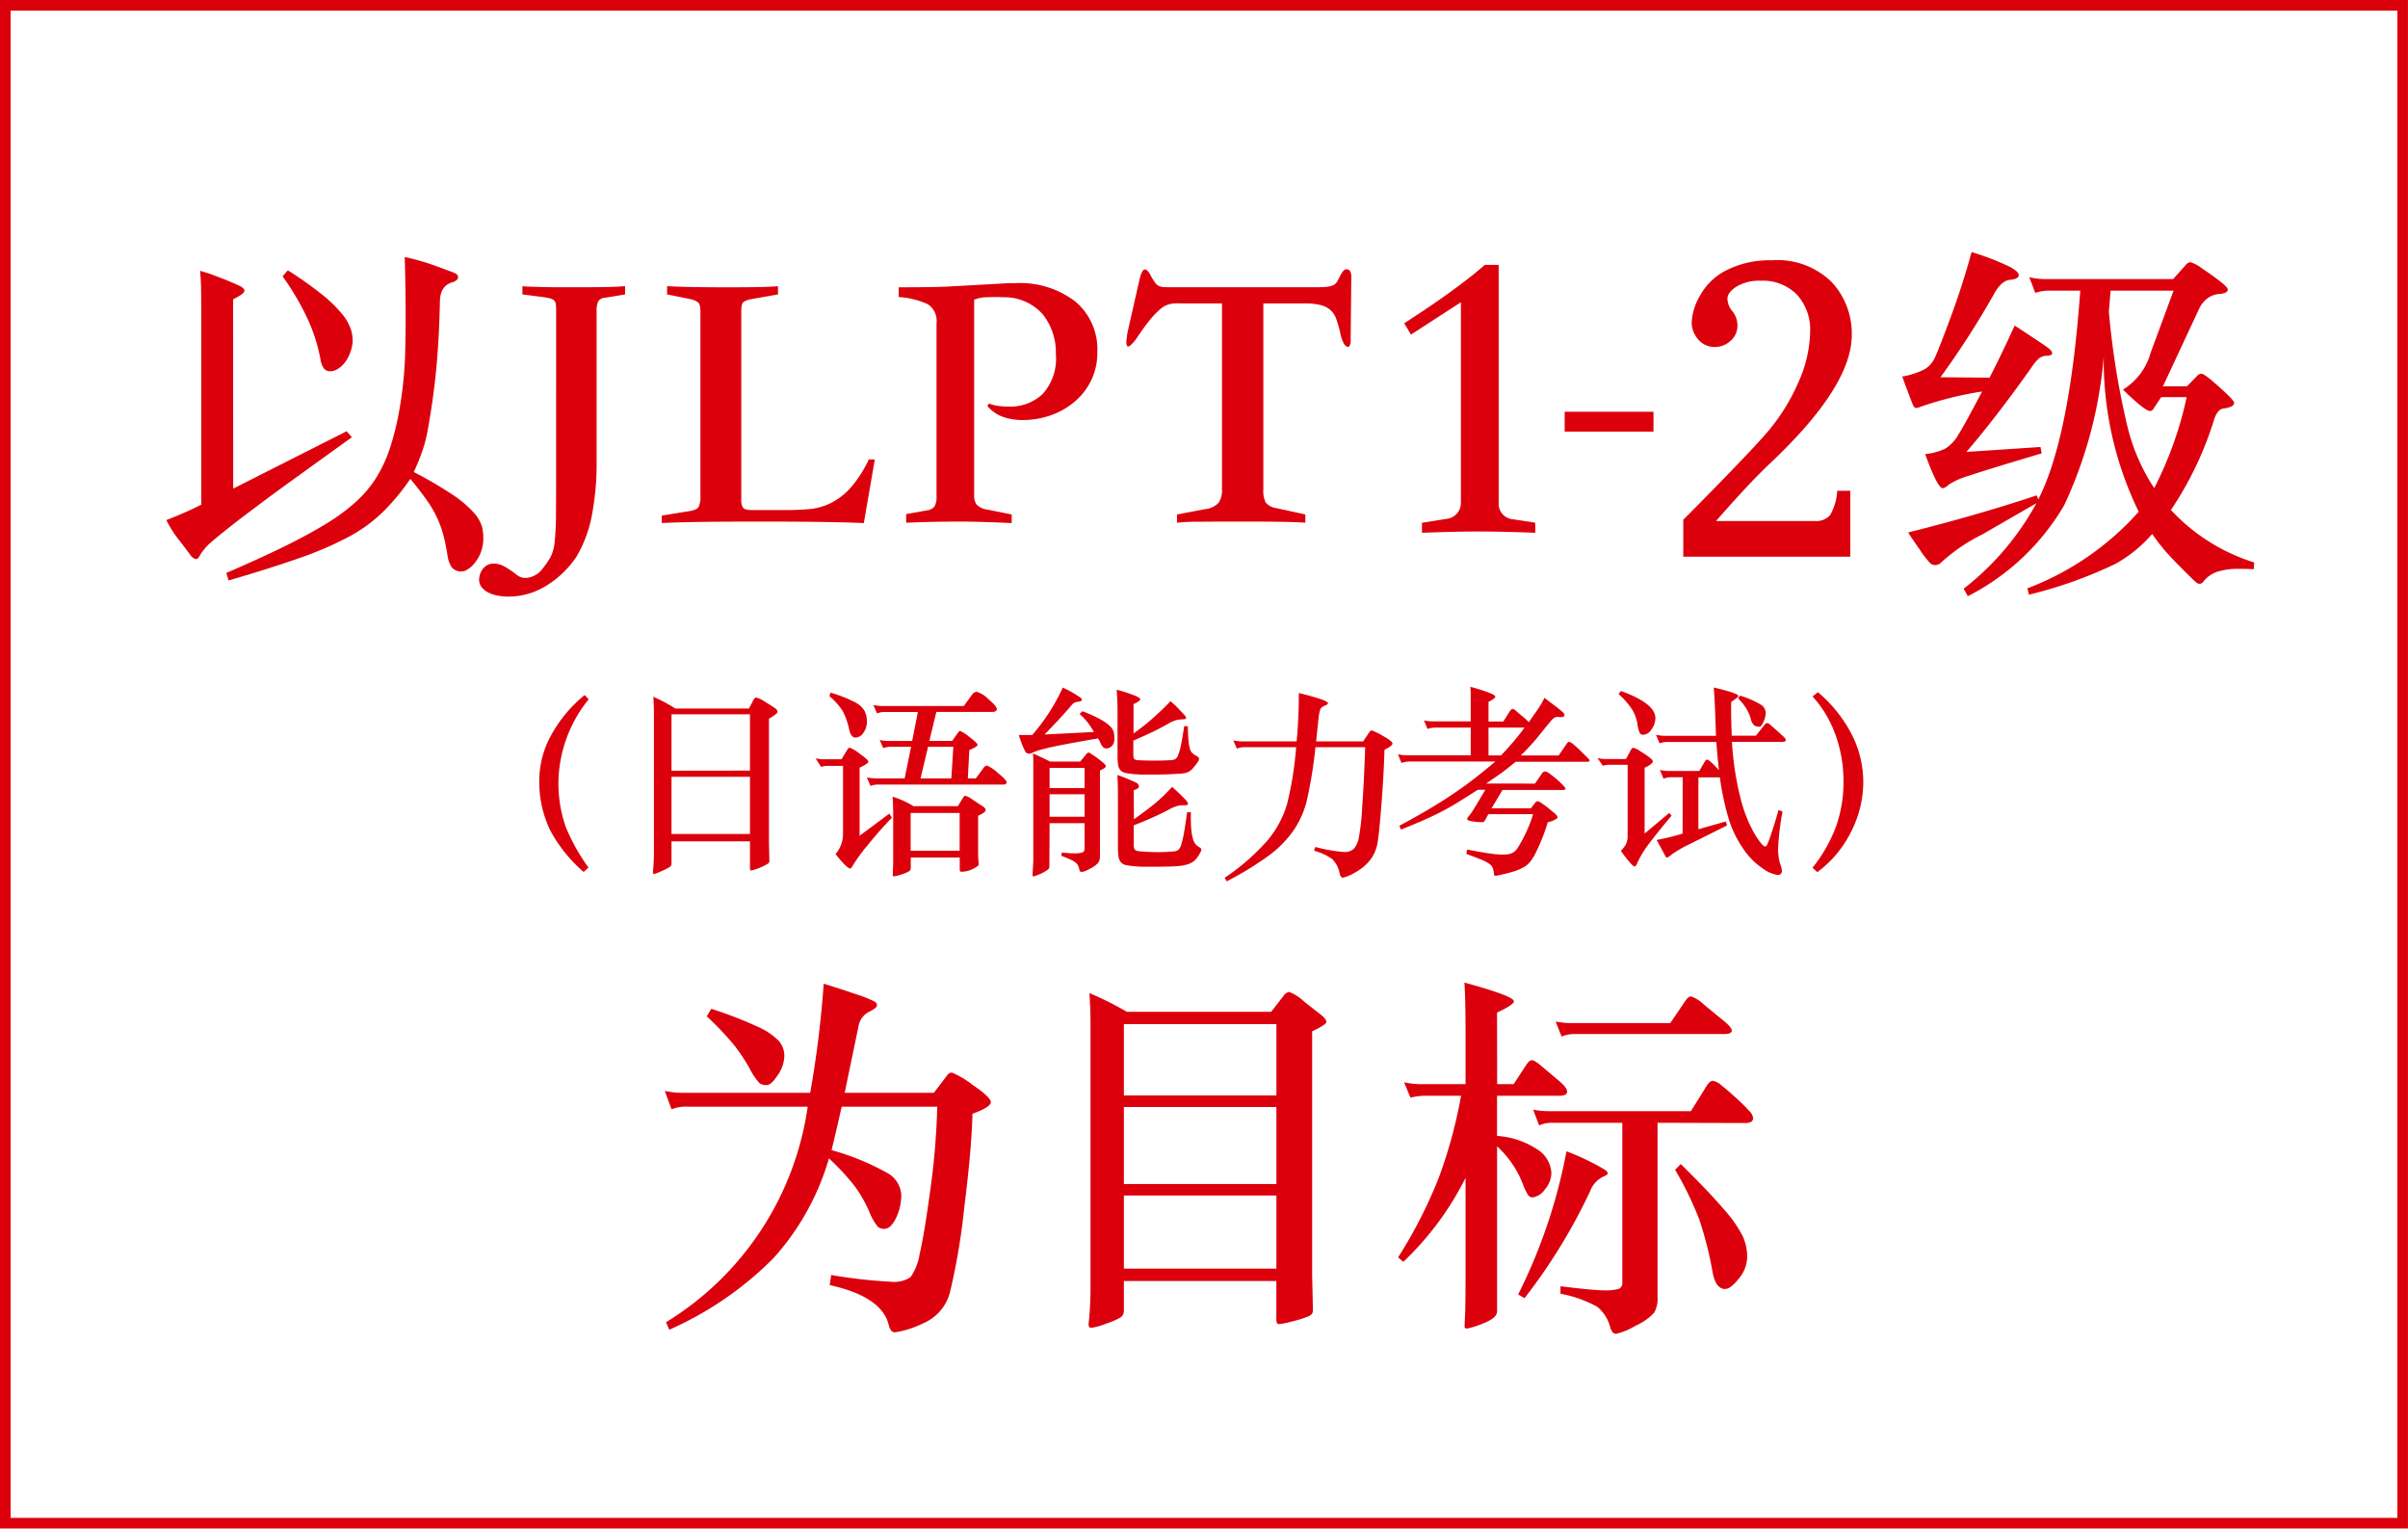
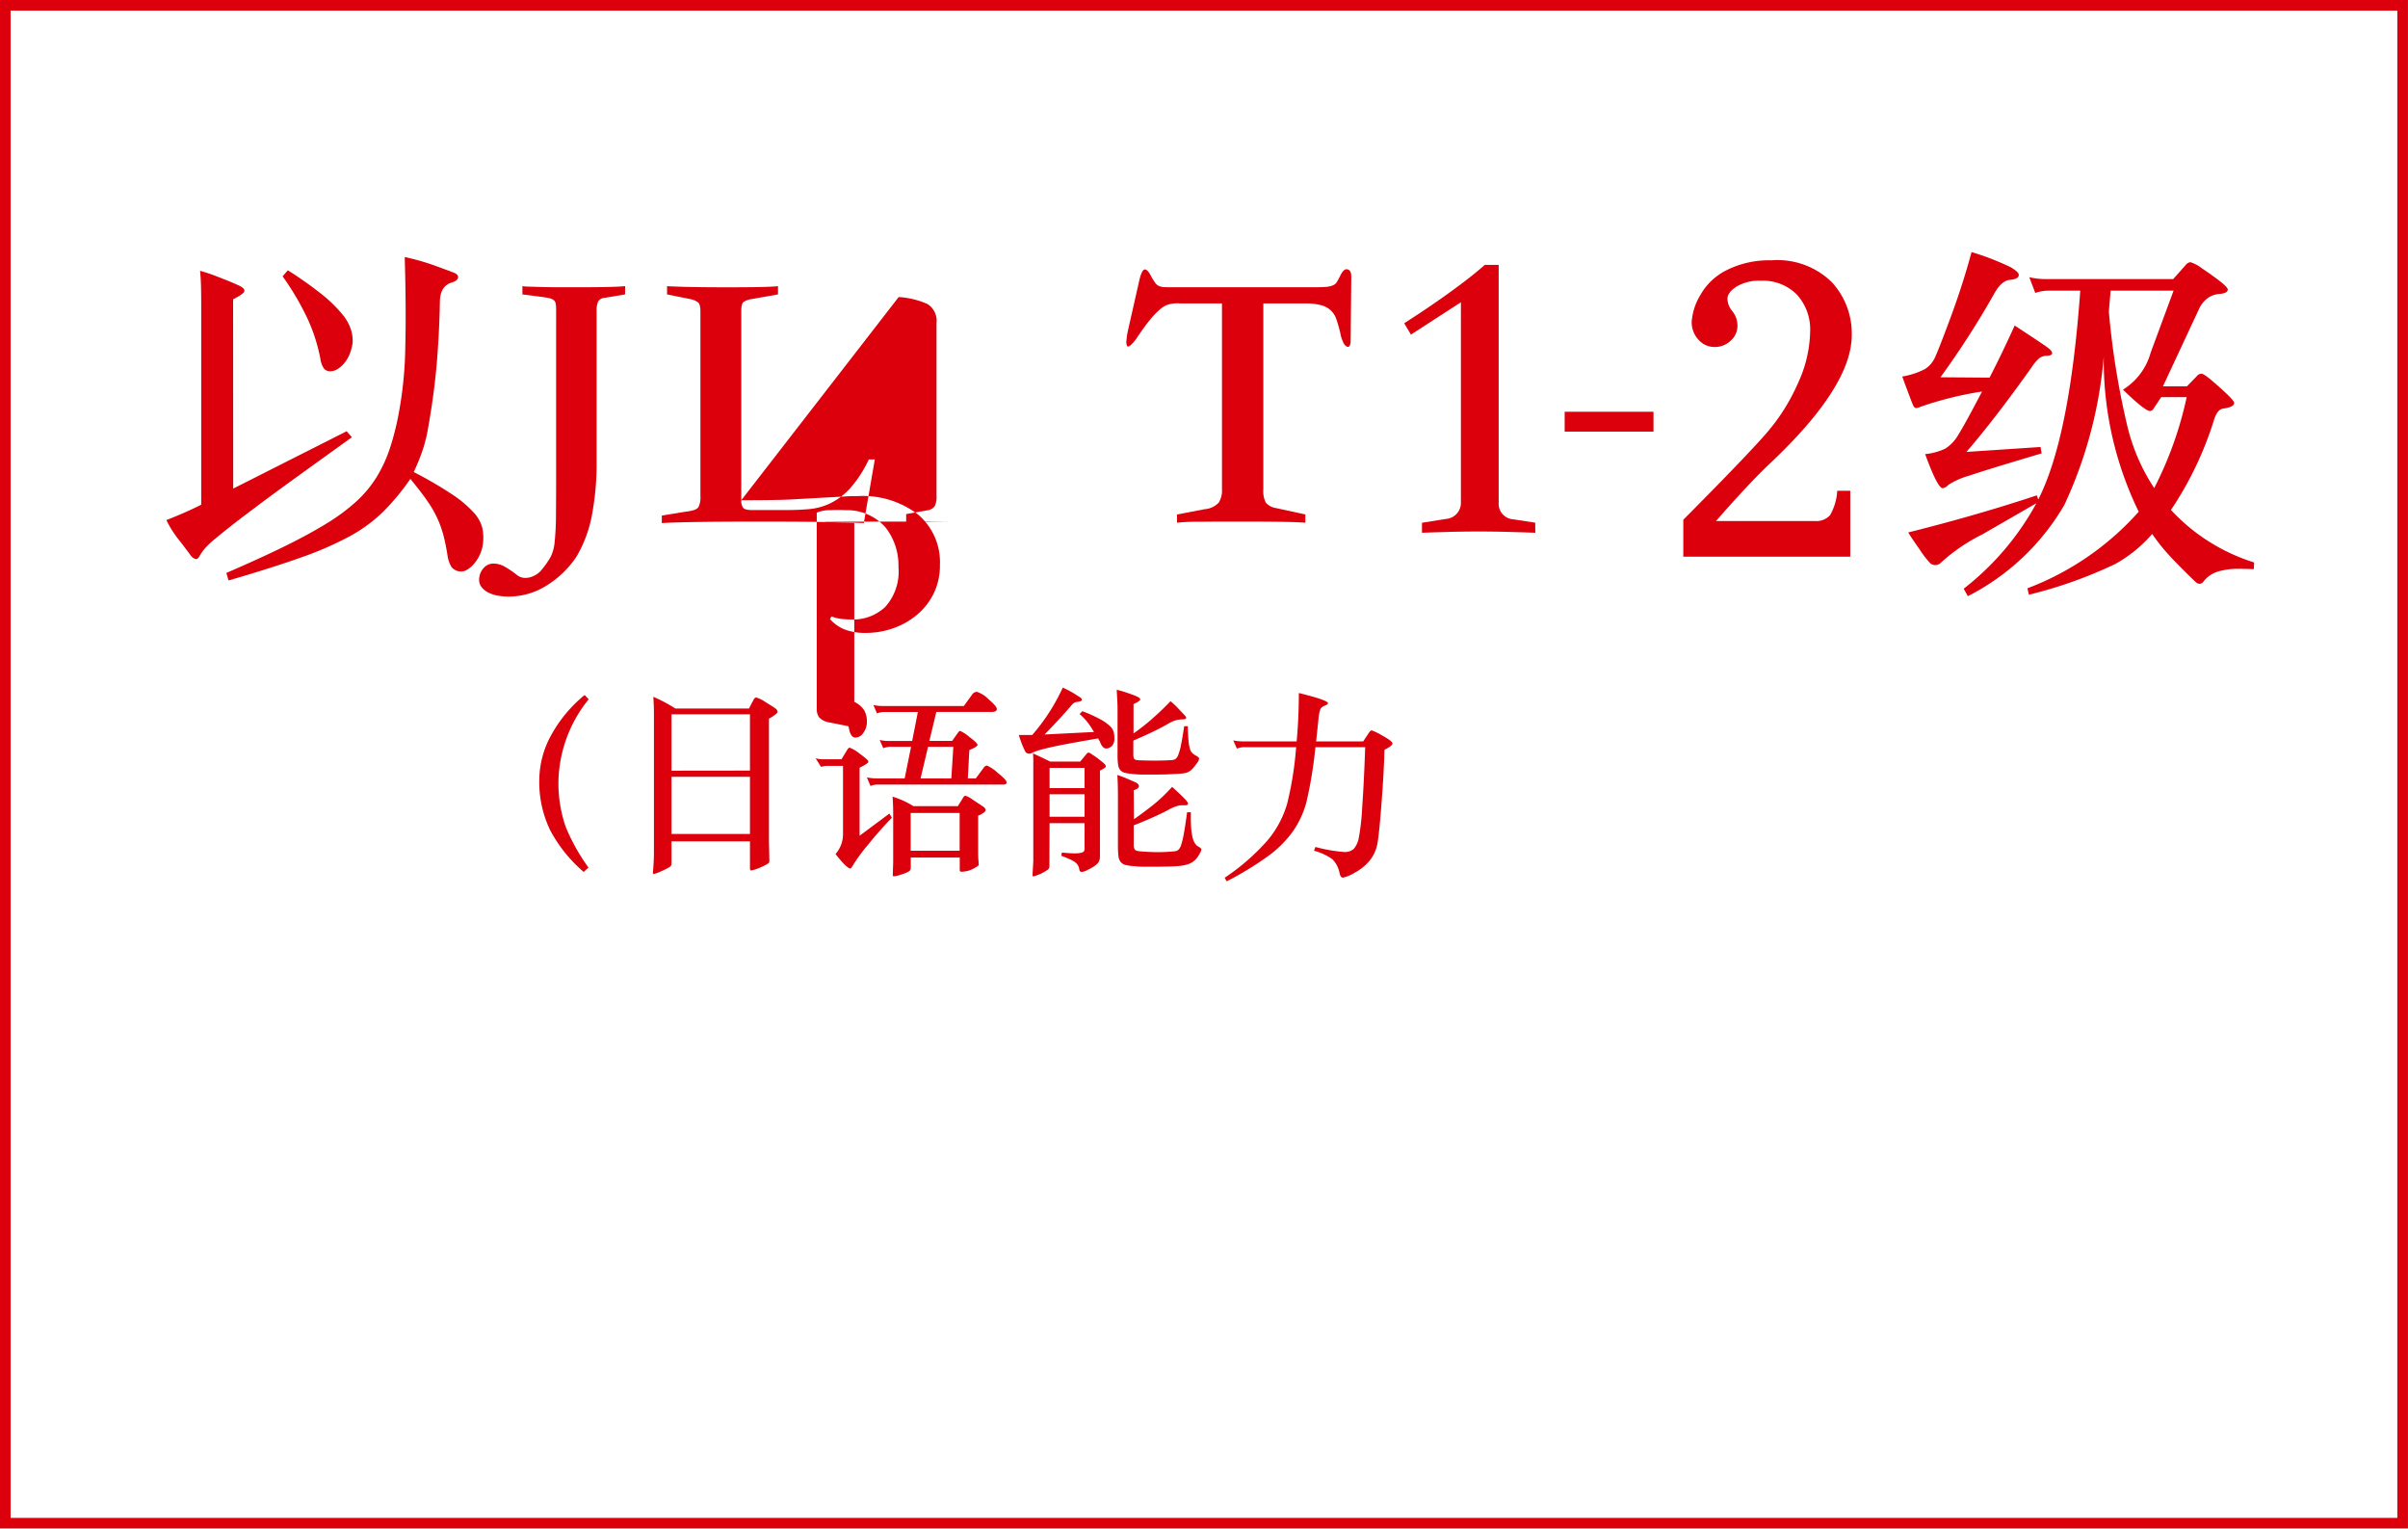
<svg xmlns="http://www.w3.org/2000/svg" width="96.379" height="61.163" viewBox="0 0 96.379 61.163">
  <g id="グループ_22514" data-name="グループ 22514" transform="translate(-1350.062 -4918.687)">
    <path id="パス_1781527" data-name="パス 1781527" d="M13.74.45a1.518,1.518,0,0,1-.127.465,1.589,1.589,0,0,1-.233.368,1.041,1.041,0,0,1-.285.24.424.424,0,0,1-.255.068.5.5,0,0,1-.36-.173A1.209,1.209,0,0,1,12.315.93q-.075-.465-.165-.8a4.271,4.271,0,0,0-.24-.667,4.516,4.516,0,0,0-.405-.7q-.255-.368-.675-.877A9.228,9.228,0,0,1,9.743-.8,6.056,6.056,0,0,1,8.408.18a13.342,13.342,0,0,1-1.943.847q-1.155.413-2.91.923l-.09-.3q1.32-.57,2.3-1.05t1.7-.922a7.805,7.805,0,0,0,1.207-.893,4.615,4.615,0,0,0,.81-.975,5.551,5.551,0,0,0,.532-1.155,10.8,10.8,0,0,0,.36-1.44A15.565,15.565,0,0,0,10.628-7.4q.037-1.568-.023-3.592a9.684,9.684,0,0,1,1.08.3q.42.15.855.315.21.075.2.2t-.233.2q-.495.135-.495.8Q12-8.565,11.97-7.965t-.082,1.223q-.053.622-.143,1.29T11.52-4.035a5.456,5.456,0,0,1-.225.847,7.893,7.893,0,0,1-.33.8,15.761,15.761,0,0,1,1.545.9,4.5,4.5,0,0,1,.855.72,1.433,1.433,0,0,1,.345.615A1.985,1.985,0,0,1,13.74.45Zm-10-2.175L8.28-4.02l.21.24Q7.155-2.82,6.2-2.13T4.6-.953q-.652.488-1.057.81T2.9.382A2.634,2.634,0,0,0,2.565.72,2.1,2.1,0,0,0,2.4.96q-.075.15-.165.135A.4.4,0,0,1,2.025.93Q1.77.585,1.522.27a4.3,4.3,0,0,1-.457-.735Q1.41-.6,1.755-.75t.705-.33V-9.045q0-.42-.008-.75t-.037-.645q.315.09.533.172l.39.15q.173.068.315.128t.308.135q.255.12.225.233t-.45.322ZM8.52-7.56a1.856,1.856,0,0,1-.113.435,1.383,1.383,0,0,1-.21.367,1.065,1.065,0,0,1-.278.248.557.557,0,0,1-.285.09.33.33,0,0,1-.255-.1.88.88,0,0,1-.15-.4,6.943,6.943,0,0,0-.5-1.575,10.973,10.973,0,0,0-1.012-1.725l.21-.24a15.52,15.52,0,0,1,1.358.96,5.472,5.472,0,0,1,.8.773,1.906,1.906,0,0,1,.367.637A1.547,1.547,0,0,1,8.52-7.56Z" transform="translate(1355.656 4939.963)" fill="#dc000c" />
-     <path id="パス_1781526" data-name="パス 1781526" d="M4.425-9.99l-.81.135a.328.328,0,0,0-.27.15.979.979,0,0,0-.06.4v6.015A11.057,11.057,0,0,1,3.1-1.17,5.119,5.119,0,0,1,2.475.51,3.88,3.88,0,0,1,1.32,1.635,2.845,2.845,0,0,1-.255,2.1a2.432,2.432,0,0,1-.412-.037,1.324,1.324,0,0,1-.39-.128A.794.794,0,0,1-1.335,1.7a.489.489,0,0,1-.075-.367.682.682,0,0,1,.188-.39A.509.509,0,0,1-.84.78.906.906,0,0,1-.4.9a3.823,3.823,0,0,1,.488.33.544.544,0,0,0,.277.12.7.7,0,0,0,.285-.03.976.976,0,0,0,.27-.135.841.841,0,0,0,.2-.2A3.5,3.5,0,0,0,1.447.51a1.7,1.7,0,0,0,.158-.593,10.419,10.419,0,0,0,.053-1.043q.007-.66.007-1.845V-9.345a1.809,1.809,0,0,0-.015-.262.24.24,0,0,0-.075-.15.438.438,0,0,0-.187-.083Q1.26-9.87,1.02-9.9L.315-9.99v-.33A2.787,2.787,0,0,0,.63-10.3l.525.015q.3.008.653.008h.728q1.5,0,1.89-.045Zm4.65,8.235a.516.516,0,0,0,.067.293q.068.1.352.1H10.92q.45,0,.878-.038a2.457,2.457,0,0,0,.84-.232,2.637,2.637,0,0,0,.8-.608,4.794,4.794,0,0,0,.742-1.147h.24L13.98-.84q-.63-.03-1.658-.045T9.81-.9q-1.485,0-2.46.015T5.895-.84v-.3L6.87-1.3q.4-.045.488-.173A.862.862,0,0,0,7.44-1.92V-9.315q0-.285-.1-.36A.768.768,0,0,0,7.05-9.8L6.105-9.99v-.33q.81.045,2.43.045t2.01-.045v.33L9.465-9.8a.8.8,0,0,0-.3.113q-.09.068-.09.368Zm6.3-8.52q.735,0,1.23-.008t.75-.022l2.16-.12q.225-.015.338-.015h.187a3.635,3.635,0,0,1,2.408.735,2.5,2.5,0,0,1,.878,2.025,2.529,2.529,0,0,1-.248,1.133,2.606,2.606,0,0,1-.667.855,3.037,3.037,0,0,1-.952.54,3.34,3.34,0,0,1-1.118.187,2.286,2.286,0,0,1-.8-.128,1.543,1.543,0,0,1-.615-.427l.06-.105a1.6,1.6,0,0,0,.405.1,3.8,3.8,0,0,0,.4.023,1.879,1.879,0,0,0,1.343-.5,2.108,2.108,0,0,0,.532-1.6,2.461,2.461,0,0,0-.51-1.575,2.042,2.042,0,0,0-1.575-.7q-.36-.015-.645,0a1.334,1.334,0,0,0-.54.1v7.845a.568.568,0,0,0,.1.352.751.751,0,0,0,.427.2l.975.195V-.84q-.63-.03-1.155-.045T17.85-.9q-.405,0-.908.007t-1.267.038V-1.2l.84-.15a.434.434,0,0,0,.3-.165.8.8,0,0,0,.075-.4V-8.835a.8.8,0,0,0-.352-.765,3.32,3.32,0,0,0-1.163-.285Z" transform="translate(1370.656 4940.458)" fill="#dc000c" />
+     <path id="パス_1781526" data-name="パス 1781526" d="M4.425-9.99l-.81.135a.328.328,0,0,0-.27.15.979.979,0,0,0-.06.4v6.015A11.057,11.057,0,0,1,3.1-1.17,5.119,5.119,0,0,1,2.475.51,3.88,3.88,0,0,1,1.32,1.635,2.845,2.845,0,0,1-.255,2.1a2.432,2.432,0,0,1-.412-.037,1.324,1.324,0,0,1-.39-.128A.794.794,0,0,1-1.335,1.7a.489.489,0,0,1-.075-.367.682.682,0,0,1,.188-.39A.509.509,0,0,1-.84.78.906.906,0,0,1-.4.9a3.823,3.823,0,0,1,.488.33.544.544,0,0,0,.277.12.7.7,0,0,0,.285-.03.976.976,0,0,0,.27-.135.841.841,0,0,0,.2-.2A3.5,3.5,0,0,0,1.447.51a1.7,1.7,0,0,0,.158-.593,10.419,10.419,0,0,0,.053-1.043q.007-.66.007-1.845V-9.345a1.809,1.809,0,0,0-.015-.262.24.24,0,0,0-.075-.15.438.438,0,0,0-.187-.083Q1.26-9.87,1.02-9.9L.315-9.99v-.33A2.787,2.787,0,0,0,.63-10.3l.525.015q.3.008.653.008h.728q1.5,0,1.89-.045Zm4.65,8.235a.516.516,0,0,0,.067.293q.068.1.352.1H10.92q.45,0,.878-.038a2.457,2.457,0,0,0,.84-.232,2.637,2.637,0,0,0,.8-.608,4.794,4.794,0,0,0,.742-1.147h.24L13.98-.84q-.63-.03-1.658-.045T9.81-.9q-1.485,0-2.46.015T5.895-.84v-.3L6.87-1.3q.4-.045.488-.173A.862.862,0,0,0,7.44-1.92V-9.315q0-.285-.1-.36A.768.768,0,0,0,7.05-9.8L6.105-9.99v-.33q.81.045,2.43.045t2.01-.045v.33L9.465-9.8a.8.8,0,0,0-.3.113q-.09.068-.09.368Zq.735,0,1.23-.008t.75-.022l2.16-.12q.225-.015.338-.015h.187a3.635,3.635,0,0,1,2.408.735,2.5,2.5,0,0,1,.878,2.025,2.529,2.529,0,0,1-.248,1.133,2.606,2.606,0,0,1-.667.855,3.037,3.037,0,0,1-.952.54,3.34,3.34,0,0,1-1.118.187,2.286,2.286,0,0,1-.8-.128,1.543,1.543,0,0,1-.615-.427l.06-.105a1.6,1.6,0,0,0,.405.1,3.8,3.8,0,0,0,.4.023,1.879,1.879,0,0,0,1.343-.5,2.108,2.108,0,0,0,.532-1.6,2.461,2.461,0,0,0-.51-1.575,2.042,2.042,0,0,0-1.575-.7q-.36-.015-.645,0a1.334,1.334,0,0,0-.54.1v7.845a.568.568,0,0,0,.1.352.751.751,0,0,0,.427.2l.975.195V-.84q-.63-.03-1.155-.045T17.85-.9q-.405,0-.908.007t-1.267.038V-1.2l.84-.15a.434.434,0,0,0,.3-.165.8.8,0,0,0,.075-.4V-8.835a.8.8,0,0,0-.352-.765,3.32,3.32,0,0,0-1.163-.285Z" transform="translate(1370.656 4940.458)" fill="#dc000c" />
    <path id="パス_1781524" data-name="パス 1781524" d="M.7-10.59q.1-.405.218-.4t.263.307q.09.15.15.233a.361.361,0,0,0,.142.12.544.544,0,0,0,.188.045q.105.008.27.008h5.8q.27,0,.435-.015a.9.9,0,0,0,.27-.06.337.337,0,0,0,.157-.127q.053-.082.128-.233.135-.285.255-.285.2,0,.2.3L9.15-8.13a.389.389,0,0,1-.038.188.081.081,0,0,1-.105.045.317.317,0,0,1-.142-.15,1.477,1.477,0,0,1-.135-.428q-.075-.3-.15-.517a.884.884,0,0,0-.225-.36.915.915,0,0,0-.4-.21A2.485,2.485,0,0,0,7.32-9.63H5.655v7.44a1.017,1.017,0,0,0,.1.533.676.676,0,0,0,.412.217l1.17.255v.33Q6.945-.885,6.2-.893T4.56-.9q-.885,0-1.53.007A7.213,7.213,0,0,0,2.2-.855v-.33l1.1-.21a.867.867,0,0,0,.57-.263A.931.931,0,0,0,4-2.2V-9.63H2.34A1.527,1.527,0,0,0,1.9-9.6.909.909,0,0,0,1.53-9.4a3.192,3.192,0,0,0-.4.412q-.217.263-.5.682a1.6,1.6,0,0,1-.3.36q-.1.075-.135.007a.544.544,0,0,1-.015-.24,3.14,3.14,0,0,1,.06-.382Z" transform="translate(1394.971 4940.458)" fill="#dc000c" />
    <path id="パス_1781522" data-name="パス 1781522" d="M6.266-.958Q5.83-.974,5.233-.991T4-1.008q-.638,0-1.235.017T1.73-.958v-.4L2.7-1.512a.643.643,0,0,0,.588-.655v-8.014l-2,1.294-.269-.454q.286-.185.68-.445t.823-.563q.428-.3.874-.638t.848-.689H4.8v9.509a.624.624,0,0,0,.588.672l.874.134Z" transform="translate(1405.246 4940.963)" fill="#dc000c" />
    <path id="パス_1781521" data-name="パス 1781521" d="M.57-4.3H4.125v.795H.57Z" transform="translate(1412.117 4939.463)" fill="#dc000c" />
    <path id="パス_1781517" data-name="パス 1781517" d="M5.124-1.478Q7.745-4.116,8.492-4.99A7.852,7.852,0,0,0,9.719-6.955,5.09,5.09,0,0,0,10.2-8.988a2.076,2.076,0,0,0-.529-1.5,1.914,1.914,0,0,0-1.453-.554,1.749,1.749,0,0,0-.966.235q-.361.235-.361.487a.807.807,0,0,0,.2.5.914.914,0,0,1,.2.588.782.782,0,0,1-.269.588.912.912,0,0,1-.647.252.846.846,0,0,1-.647-.294A1.031,1.031,0,0,1,5.46-9.4,2.37,2.37,0,0,1,5.8-10.458a2.464,2.464,0,0,1,1.075-1.016,3.8,3.8,0,0,1,1.781-.386,3.106,3.106,0,0,1,2.411.874,3.027,3.027,0,0,1,.8,2.117q0,2.05-3.259,5.124Q7.8-2.99,6.434-1.428h3.948A.745.745,0,0,0,11-1.663a2.23,2.23,0,0,0,.286-.974h.521V0H5.124Z" transform="translate(1412.311 4940.963)" fill="#dc000c" />
-     <path id="パス_1781518" data-name="パス 1781518" transform="translate(1425.08 4940.463)" fill="#dc000c" />
    <path id="パス_1781516" data-name="パス 1781516" d="M3.81-5.61a13.984,13.984,0,0,0-2.475.615.373.373,0,0,1-.165.045q-.075,0-.128-.127t-.18-.465Q.735-5.88.615-6.21a3.057,3.057,0,0,0,.9-.293,1.039,1.039,0,0,0,.39-.428q.135-.27.63-1.6T3.39-11.19a10.687,10.687,0,0,1,1.552.6q.337.195.338.315,0,.165-.345.195t-.63.54a34.84,34.84,0,0,1-2.16,3.36l1.965.015q.51-.99,1.005-2.085,1.17.765,1.335.892t.165.217q0,.09-.2.1a.547.547,0,0,0-.307.09,1.815,1.815,0,0,0-.323.383q-1.425,2.01-2.6,3.375L6.15-3.39l.045.255q-2.22.66-2.9.892a3.033,3.033,0,0,0-.832.368.428.428,0,0,1-.225.135q-.21,0-.705-1.365a2.471,2.471,0,0,0,.8-.217,1.571,1.571,0,0,0,.525-.555Q3.12-4.29,3.81-5.61ZM5.985-1.14,3.825.105A7.158,7.158,0,0,0,2.19,1.215a.346.346,0,0,1-.24.12.335.335,0,0,1-.2-.06A3.855,3.855,0,0,1,1.313.712Q.96.21.855.03,3.66-.675,6-1.455l.06.165Q7.32-3.765,7.74-9.645H6.51a1.624,1.624,0,0,0-.57.09l-.24-.63a2.675,2.675,0,0,0,.675.075H11.46l.495-.555a.283.283,0,0,1,.195-.12,1.49,1.49,0,0,1,.472.255q.383.255.7.5t.323.337q0,.15-.33.18a.883.883,0,0,0-.517.2,1.155,1.155,0,0,0-.278.345l-1.47,3.15h.96l.39-.4a.252.252,0,0,1,.187-.105q.1,0,.45.3t.608.548q.255.247.255.322,0,.165-.435.225-.24.03-.375.465A13.742,13.742,0,0,1,11.37-.87a7.647,7.647,0,0,0,3.33,2.1l-.015.27q-.285-.015-.667-.015a2.717,2.717,0,0,0-.75.105,1.143,1.143,0,0,0-.608.42.207.207,0,0,1-.135.075.225.225,0,0,1-.12-.037q-.06-.038-.555-.533T11.1.72a7.465,7.465,0,0,1-.48-.63,5.466,5.466,0,0,1-1.477,1.2A17.68,17.68,0,0,1,5.685,2.52l-.06-.255A11.335,11.335,0,0,0,10.08-.8a13.84,13.84,0,0,1-1.4-6.21A17.393,17.393,0,0,1,7.1-1.065,9.413,9.413,0,0,1,3.24,2.58l-.165-.3A10.985,10.985,0,0,0,5.985-1.14Zm2.9-7.665a31.84,31.84,0,0,0,.735,4.56,7.816,7.816,0,0,0,1.08,2.5A14.741,14.741,0,0,0,12-5.385H10.98l-.3.45a.174.174,0,0,1-.15.105q-.2,0-1.08-.855A2.531,2.531,0,0,0,10.56-7.17l.915-2.475H8.955Z" transform="translate(1425.583 4939.963)" fill="#dc000c" />
    <path id="パス_1781525" data-name="パス 1781525" d="M7.184-5.7A5.4,5.4,0,0,0,5.976-2.5,5.312,5.312,0,0,0,6.264-.6a7.816,7.816,0,0,0,.912,1.632l-.192.176A5.789,5.789,0,0,1,5.644-.46a4.432,4.432,0,0,1-.436-2.028,3.753,3.753,0,0,1,.464-1.756A5.431,5.431,0,0,1,7.024-5.872Zm3.464.368H13.6l.168-.32q.056-.12.124-.12a1.279,1.279,0,0,1,.376.188q.308.188.392.252a.176.176,0,0,1,.084.136q0,.072-.344.272V.008l.016.72a.221.221,0,0,1-.02.12.87.87,0,0,1-.168.1,2.116,2.116,0,0,1-.324.14,1.016,1.016,0,0,1-.22.06q-.044,0-.044-.1V-.016H10.5v.88a.165.165,0,0,1-.068.144,2.485,2.485,0,0,1-.328.164,1.4,1.4,0,0,1-.308.116q-.048,0-.04-.08a7.877,7.877,0,0,0,.04-.8V-5.12q0-.336-.024-.68A6.243,6.243,0,0,1,10.648-5.336ZM13.64-2.848V-5.1H10.5v2.256Zm0,2.536V-2.6H10.5V-.312Zm6.72-4.88h-1.3a.813.813,0,0,0-.336.056l-.144-.336a1.746,1.746,0,0,0,.4.04H22.2l.32-.44A.246.246,0,0,1,22.72-6a1.106,1.106,0,0,1,.456.288q.344.288.344.4t-.176.116H21.1l-.28,1.16h.912l.24-.336q.048-.064.08-.064a1.573,1.573,0,0,1,.372.244q.324.244.324.316t-.328.208L22.36-2.536h.32L23-2.968a.173.173,0,0,1,.128-.08,1.551,1.551,0,0,1,.424.288q.36.288.36.38t-.136.092H18.8a.813.813,0,0,0-.336.056l-.144-.344a1.746,1.746,0,0,0,.4.04h1.112L20.088-3.8h-.776a.813.813,0,0,0-.336.056l-.144-.328a1.746,1.746,0,0,0,.4.04h.9ZM20.768-3.8l-.3,1.264H21.7l.08-1.264Zm-3.9-2.168a6.045,6.045,0,0,1,.952.372.961.961,0,0,1,.4.348.909.909,0,0,1,.1.44.74.74,0,0,1-.14.448.394.394,0,0,1-.316.192q-.176,0-.248-.3a2.965,2.965,0,0,0-.256-.748,2.537,2.537,0,0,0-.544-.612ZM19.32-.96q-.488.5-.972,1.1a6.547,6.547,0,0,0-.628.872q-.032.056-.064.056-.136,0-.592-.576a1.2,1.2,0,0,0,.3-.808v-2.72h-.616a.831.831,0,0,0-.264.04l-.216-.344a1.208,1.208,0,0,0,.336.04h.7l.232-.384q.048-.08.1-.08a1.594,1.594,0,0,1,.4.244q.344.244.344.316t-.352.24V-.24l1.192-.888Zm.864-.464H21.96l.224-.36a.1.1,0,0,1,.084-.056.971.971,0,0,1,.292.16l.376.248q.136.08.136.168t-.3.224V.408q0,.168.008.288l.016.2a.081.081,0,0,1-.02.06,1.089,1.089,0,0,1-.14.092,1.079,1.079,0,0,1-.26.112,1,1,0,0,1-.276.04q-.064,0-.064-.08V.632h-1.96v.416a.156.156,0,0,1-.06.128,1.2,1.2,0,0,1-.3.128,1.289,1.289,0,0,1-.328.08q-.032,0-.032-.064l.008-.28q.008-.128.008-.272v-1.9q0-.328-.024-.672A3.575,3.575,0,0,1,20.184-1.424ZM22.032.36V-1.152h-1.96V.36Zm5.72-3.544q.152.12.128.18t-.232.156V.576a.6.6,0,0,1-.02.16.339.339,0,0,1-.084.14.9.9,0,0,1-.18.14,2.617,2.617,0,0,1-.316.16.3.3,0,0,1-.14.028q-.068,0-.084-.084a.569.569,0,0,0-.048-.16.4.4,0,0,0-.1-.124.989.989,0,0,0-.208-.124Q26.328.648,26.1.56l.024-.128q.32.032.5.032A1.153,1.153,0,0,0,26.9.44q.092-.024.112-.068a.26.26,0,0,0,.02-.108V-.744h-1.4L25.624,1a.158.158,0,0,1-.08.128,1.676,1.676,0,0,1-.272.156,2.5,2.5,0,0,1-.248.092q-.048.016-.064,0T24.952,1.3q.008-.176.016-.3T24.98.76q0-.112,0-.228V-2.72q0-.208,0-.428a3.476,3.476,0,0,0-.012-.388q.192.088.36.168t.328.16h1.2L27.1-3.5q.048-.064.084-.068a.233.233,0,0,1,.124.06q.16.1.268.184T27.752-3.184Zm3.9,3.64a1.276,1.276,0,0,1-.136.208.761.761,0,0,1-.168.152.847.847,0,0,1-.232.1,1.688,1.688,0,0,1-.336.056q-.168.016-.392.02T29.92,1q-.24,0-.468,0t-.4-.02a2.4,2.4,0,0,1-.368-.048A.378.378,0,0,1,28.48.812a.45.45,0,0,1-.092-.24,3.381,3.381,0,0,1-.02-.412V-1.792q0-.528-.024-.88.216.072.356.132l.324.14q.176.072.184.172T29-2.064L29.008-.9q.4-.28.772-.576a6.453,6.453,0,0,0,.756-.72q.16.144.284.26t.252.252q.224.24-.056.224a.877.877,0,0,0-.244.02,1.674,1.674,0,0,0-.4.172q-.256.136-.624.3T29-.656V.128a.327.327,0,0,0,.04.18q.04.06.224.076.208.016.38.024t.332.008q.16,0,.312-.008t.328-.024a.325.325,0,0,0,.16-.052.418.418,0,0,0,.12-.2,3.291,3.291,0,0,0,.112-.468q.056-.308.128-.844h.152q-.008.392.012.64a2.089,2.089,0,0,0,.064.4.683.683,0,0,0,.1.224.422.422,0,0,0,.128.112q.112.064.116.108A.339.339,0,0,1,31.648.456Zm-.1-3.632a2.173,2.173,0,0,1-.192.244A.639.639,0,0,1,31.2-2.8a.6.6,0,0,1-.192.06q-.108.016-.276.024t-.392.02l-.464.008q-.24,0-.468,0t-.4-.02a2.412,2.412,0,0,1-.332-.044.376.376,0,0,1-.2-.1.41.41,0,0,1-.1-.22,2.439,2.439,0,0,1-.024-.384V-5.248q0-.256-.012-.456T28.32-6.08a3.662,3.662,0,0,1,.356.1q.172.056.34.12.256.1.244.168t-.268.184v1.176q.232-.168.42-.316t.356-.3q.168-.148.336-.308t.368-.368a3.1,3.1,0,0,1,.3.28l.264.28q.08.088.056.128t-.176.04a.967.967,0,0,0-.22.032,1.494,1.494,0,0,0-.364.168q-.28.16-.6.312t-.748.336V-3.5a.415.415,0,0,0,.028.176q.028.056.2.064.416.016.752.012t.568-.02a.363.363,0,0,0,.132-.04.326.326,0,0,0,.116-.164,2.294,2.294,0,0,0,.112-.4q.056-.272.128-.752h.144q.008.36.028.572a1.8,1.8,0,0,0,.056.332.39.39,0,0,0,.1.176.724.724,0,0,0,.148.1q.112.064.12.108A.279.279,0,0,1,31.552-3.176Zm-3.328-.952a.411.411,0,0,1-.08.276.349.349,0,0,1-.2.116.19.19,0,0,1-.156-.036.507.507,0,0,1-.132-.212.414.414,0,0,0-.04-.076.413.413,0,0,1-.04-.076Q26.784-4,26.3-3.908t-.764.16q-.28.068-.408.112a1.845,1.845,0,0,0-.224.092.193.193,0,0,1-.14.012.159.159,0,0,1-.108-.084q-.08-.16-.14-.316t-.116-.34q.12,0,.256,0t.28,0a7.677,7.677,0,0,0,.688-.916,8.153,8.153,0,0,0,.536-.98,4.228,4.228,0,0,1,.392.2q.152.092.272.172.112.064.1.12t-.132.072q-.064.008-.1.016a.251.251,0,0,0-.08.032.362.362,0,0,0-.08.068l-.1.116q-.184.216-.448.5t-.552.58l1.976-.1a3.772,3.772,0,0,0-.256-.388,2.423,2.423,0,0,0-.32-.332l.112-.112a5.687,5.687,0,0,1,.712.32,1.906,1.906,0,0,1,.384.268.546.546,0,0,1,.16.248A1.037,1.037,0,0,1,28.224-4.128ZM27.032-1.9h-1.4v.9h1.4Zm0-1.056h-1.4v.808h1.4Z" transform="translate(1366.439 4952.369)" fill="#dc000c" />
    <path id="パス_1781523" data-name="パス 1781523" d="M4.3-4.016H6.184l.24-.36q.056-.08.1-.08a2.365,2.365,0,0,1,.44.216q.392.216.392.308t-.32.252q-.024.92-.12,2.168T6.748.1a1.514,1.514,0,0,1-.3.648,1.958,1.958,0,0,1-.6.488,1.56,1.56,0,0,1-.472.2q-.1,0-.136-.176A1.082,1.082,0,0,0,4.952.7,2.211,2.211,0,0,0,4.216.36L4.272.208A6.111,6.111,0,0,0,5.4.408.534.534,0,0,0,5.812.28.959.959,0,0,0,6-.112a8.986,8.986,0,0,0,.144-1.272q.072-1.008.12-2.4H4.272a17.29,17.29,0,0,1-.36,2.2A3.715,3.715,0,0,1,3.368-.412a4.409,4.409,0,0,1-.992.988A12.954,12.954,0,0,1,.72,1.584L.64,1.44A8.746,8.746,0,0,0,2.36-.06a4.032,4.032,0,0,0,.78-1.46A13.688,13.688,0,0,0,3.5-3.784H1.464a.813.813,0,0,0-.336.056L.984-4.056a1.746,1.746,0,0,0,.4.04H3.52q.088-.92.088-1.936,1.168.288,1.168.408,0,.048-.132.1a.33.33,0,0,0-.172.132,1.7,1.7,0,0,0-.08.428Z" transform="translate(1398.439 4952.369)" fill="#dc000c" />
-     <path id="パス_1781519" data-name="パス 1781519" d="M3.84-4.568v1.112h.5q.264-.272.5-.552t.444-.56ZM3.712-2.08h-.3q-.448.288-.792.5t-.68.384q-.336.172-.716.34T.336-.488L.272-.64q.64-.344,1.156-.648T2.4-1.9q.452-.3.868-.624t.848-.688H.7A1.166,1.166,0,0,0,.5-3.192a.534.534,0,0,0-.144.04L.216-3.5a1.74,1.74,0,0,0,.2.032q.084.008.2.008H3.128V-4.568H1.736a1.166,1.166,0,0,0-.192.016.534.534,0,0,0-.144.04l-.144-.344a1.74,1.74,0,0,0,.2.032q.084.008.2.008H3.128V-5.888A2.7,2.7,0,0,0,3.112-6.2q.24.064.428.124t.388.14q.192.08.184.14t-.272.2v.784h.592L4.7-5.232q.064-.088.108-.084a.36.36,0,0,1,.148.092q.1.088.236.2a2.475,2.475,0,0,1,.26.24q.184-.264.34-.484A3.744,3.744,0,0,0,6.08-5.76q.232.184.392.3t.336.272q.1.088.064.152t-.2.048a.3.3,0,0,0-.2.024.97.97,0,0,0-.172.176q-.168.2-.3.364T5.74-4.1q-.132.152-.276.308t-.336.34h1.52l.312-.456q.064-.1.116-.088a.444.444,0,0,1,.164.1q.16.136.3.272t.272.272q.088.088.076.12t-.148.032H4.928q-.208.168-.36.288t-.284.212l-.26.18-.28.192H5.7l.272-.392q.064-.1.132-.092a.386.386,0,0,1,.18.084q.16.12.3.24t.264.256q.088.088.072.124t-.128.036H4.4l-.44.736H5.536L5.7-1.552a.145.145,0,0,1,.1-.068.217.217,0,0,1,.128.052q.184.12.3.216t.28.232q.128.112.08.18a.847.847,0,0,1-.376.156A7.8,7.8,0,0,1,5.72.464,1.937,1.937,0,0,1,5.508.8a.979.979,0,0,1-.276.228,1.96,1.96,0,0,1-.408.168q-.24.072-.608.152a.34.34,0,0,1-.12.008q-.032-.008-.04-.056a.881.881,0,0,0-.04-.236A.391.391,0,0,0,3.872.884,1.514,1.514,0,0,0,3.544.712Q3.328.624,2.952.488L2.984.312q.624.12.992.168a2.717,2.717,0,0,0,.576.028.608.608,0,0,0,.308-.1.685.685,0,0,0,.172-.2,6.215,6.215,0,0,0,.332-.624,4.988,4.988,0,0,0,.26-.688H3.832l-.12.224a.309.309,0,0,1-.068.084.116.116,0,0,1-.084.012Q3.416-.784,3.308-.8A1.8,1.8,0,0,1,3.072-.84q-.136-.048-.056-.144A1.956,1.956,0,0,0,3.2-1.228q.068-.108.156-.252Zm7.9-.5h-.432a.813.813,0,0,0-.336.056L10.7-2.872a1.746,1.746,0,0,0,.4.04h1.176l.216-.368q.048-.088.1-.088.08,0,.472.424Q13-3.4,12.96-3.992H11.024a.813.813,0,0,0-.336.056l-.144-.344a1.746,1.746,0,0,0,.4.04h2l-.024-.7q-.024-.688-.064-1.232.984.232.984.336,0,.056-.288.24-.008.68.024,1.352h.968l.328-.416q.064-.088.112-.088a.166.166,0,0,1,.1.04q.052.04.32.28t.3.28a.128.128,0,0,1,.032.08q0,.072-.152.072h-2a11.965,11.965,0,0,0,.344,2.26,5.564,5.564,0,0,0,.56,1.416q.312.508.424.508.04,0,.076-.06a4.316,4.316,0,0,0,.176-.472q.14-.412.284-.924l.16.056A10.454,10.454,0,0,0,15.432.244a2,2,0,0,0,.076.624,1.169,1.169,0,0,1,.076.292q0,.168-.18.168a1.356,1.356,0,0,1-.588-.26,2.843,2.843,0,0,1-.772-.776,4.367,4.367,0,0,1-.576-1.16A10.774,10.774,0,0,1,13.1-2.576H12.24V-.5l1.1-.312.048.16L11.936.072A5.147,5.147,0,0,0,11.184.5a.752.752,0,0,1-.2.136.047.047,0,0,1-.04-.016Q10.936.608,10.78.316t-.212-.388a8.7,8.7,0,0,0,1.04-.256ZM9.144-6.032q1.376.5,1.376,1.088a.762.762,0,0,1-.156.444.422.422,0,0,1-.324.22.157.157,0,0,1-.148-.076A1.28,1.28,0,0,1,9.8-4.712a1.641,1.641,0,0,0-.184-.536,3.068,3.068,0,0,0-.572-.664Zm4.76.184a3.6,3.6,0,0,1,.824.356.407.407,0,0,1,.208.32.9.9,0,0,1-.088.368q-.088.2-.152.2a.386.386,0,0,1-.224-.052.57.57,0,0,1-.14-.28,1.639,1.639,0,0,0-.188-.416,2.549,2.549,0,0,0-.312-.388Zm-2.736,4.8q-.72.864-1,1.256a3.84,3.84,0,0,0-.4.7q-.032.08-.08.08-.1,0-.552-.624A1.138,1.138,0,0,0,9.34.1a.779.779,0,0,0,.068-.36V-3.08H8.68a.831.831,0,0,0-.264.04L8.2-3.352a1.208,1.208,0,0,0,.336.04h.808l.192-.36q.048-.088.1-.088a.912.912,0,0,1,.276.136,4.048,4.048,0,0,1,.364.244q.14.108.14.164,0,.1-.328.256V-.328l.984-.824Zm5.856-4.936A5.541,5.541,0,0,1,18.38-4.292a4.208,4.208,0,0,1,.46,1.912A4.394,4.394,0,0,1,18.352-.4,4.458,4.458,0,0,1,17,1.216l-.192-.176a5.963,5.963,0,0,0,.94-1.648,5.293,5.293,0,0,0,.3-1.808,5.422,5.422,0,0,0-.32-1.86,4.547,4.547,0,0,0-.92-1.54Z" transform="translate(1405.799 4952.369)" fill="#dc000c" />
-     <path id="パス_1781520" data-name="パス 1781520" d="M8.13-6.495q-.18.81-.405,1.74a9.928,9.928,0,0,1,2.22.908,1.073,1.073,0,0,1,.57.878,2.111,2.111,0,0,1-.21.93q-.21.435-.48.435a.378.378,0,0,1-.255-.09,2.475,2.475,0,0,1-.352-.638,5.359,5.359,0,0,0-.562-.975A9.553,9.553,0,0,0,7.62-4.425a10.175,10.175,0,0,1-2.228,4A13.633,13.633,0,0,1,1.23,2.43L1.1,2.13a12.109,12.109,0,0,0,5.67-8.625H1.95a1.525,1.525,0,0,0-.63.105l-.27-.735a3.274,3.274,0,0,0,.75.075H6.87a41.539,41.539,0,0,0,.54-4.365q.69.21,1.313.427a4.9,4.9,0,0,1,.72.285.192.192,0,0,1,.1.158q0,.09-.285.24a.791.791,0,0,0-.45.57L8.25-7.05h3.57l.525-.69a.249.249,0,0,1,.195-.12,3.666,3.666,0,0,1,.832.495q.728.495.728.69t-.735.465q-.03,1.35-.33,3.765A26.225,26.225,0,0,1,12.472.9a1.857,1.857,0,0,1-1.1,1.283,3.85,3.85,0,0,1-1.11.352q-.18,0-.255-.315Q9.72,1.1,7.65.645L7.71.24a20.008,20.008,0,0,0,2.385.27,1.2,1.2,0,0,0,.788-.18A2.18,2.18,0,0,0,11.25-.6q.18-.75.428-2.573a29.215,29.215,0,0,0,.277-3.322ZM2.91-10.41A15.99,15.99,0,0,1,4.755-9.7a2.758,2.758,0,0,1,.855.57.915.915,0,0,1,.225.615,1.411,1.411,0,0,1-.263.757q-.262.4-.442.4a.482.482,0,0,1-.285-.075,2.51,2.51,0,0,1-.4-.592,7.39,7.39,0,0,0-.63-.945A12.426,12.426,0,0,0,2.73-10.11Zm16.635.12H25.32l.5-.645a.32.32,0,0,1,.225-.15,1.938,1.938,0,0,1,.6.39l.69.54q.195.165.195.27t-.57.375V.24l.03,1.365a.411.411,0,0,1-.03.187.549.549,0,0,1-.233.135,4.6,4.6,0,0,1-.6.18,3.058,3.058,0,0,1-.5.1q-.1,0-.1-.195V.48H19.425V1.65a.325.325,0,0,1-.127.285,3.01,3.01,0,0,1-.593.255,2.573,2.573,0,0,1-.585.165q-.12,0-.105-.18A13.21,13.21,0,0,0,18.09.72V-9.765q0-.63-.045-1.275A12.974,12.974,0,0,1,19.545-10.29Zm-.12,3.345H25.53V-9.8H19.425Zm6.105.465H19.425V-3.4H25.53Zm0,6.465V-2.94H19.425V-.015Zm8.835-7.38h.66l.51-.78q.12-.18.225-.18t.4.255l.66.555q.345.285.345.45t-.315.165h-2.49v1.605a3.309,3.309,0,0,1,1.612.54,1.185,1.185,0,0,1,.563.945,1.019,1.019,0,0,1-.263.66.7.7,0,0,1-.487.315.213.213,0,0,1-.173-.082,2.043,2.043,0,0,1-.2-.4,3.977,3.977,0,0,0-1.05-1.56v6.6q0,.27-.548.48a3.2,3.2,0,0,1-.653.21q-.1,0-.1-.075t.022-.518Q33.1,1.35,33.1.225v-3.87a12.135,12.135,0,0,1-2.49,3.36l-.21-.18a18.676,18.676,0,0,0,1.62-3.165,19.163,19.163,0,0,0,.9-3.3h-1.38a2.33,2.33,0,0,0-.645.075l-.255-.615a3.274,3.274,0,0,0,.75.075H33.1V-9.57q0-1.14-.045-1.89,1.98.54,1.98.75,0,.135-.675.45Zm6.93-2.445.6-.885q.12-.18.232-.18a1.39,1.39,0,0,1,.518.33l.75.615q.36.285.36.42T43.47-9.4H37.515a1.289,1.289,0,0,0-.57.1l-.24-.6a3.457,3.457,0,0,0,.675.06Zm-.51,3.99V1.125a1.139,1.139,0,0,1-.135.622,2.242,2.242,0,0,1-.75.525,2.6,2.6,0,0,1-.772.322q-.157,0-.233-.24a1.528,1.528,0,0,0-.533-.847A4.95,4.95,0,0,0,36.9.99V.69q1.32.165,1.74.165A2.113,2.113,0,0,0,39.217.8.243.243,0,0,0,39.375.54V-5.85h-2.76a1.289,1.289,0,0,0-.57.105l-.24-.63a3.457,3.457,0,0,0,.675.06h5.64l.645-1.035q.12-.18.233-.18a.745.745,0,0,1,.36.195q.248.195.623.54a6.807,6.807,0,0,1,.5.5.433.433,0,0,1,.128.255q0,.2-.315.2ZM37.14-4.71a10.339,10.339,0,0,1,1.042.465,5.511,5.511,0,0,1,.518.292q.09.068.09.128T38.6-3.69a1.041,1.041,0,0,0-.51.57A22.757,22.757,0,0,1,35.46,1.17l-.255-.15A21.642,21.642,0,0,0,37.14-4.71Zm4.575.51q1.17,1.155,1.74,1.83A5.027,5.027,0,0,1,44.2-1.3a2.017,2.017,0,0,1,.172.825,1.376,1.376,0,0,1-.33.855q-.33.42-.555.42-.375,0-.5-.675a14.594,14.594,0,0,0-.532-2.107,13.573,13.573,0,0,0-.968-1.987Z" transform="translate(1375.62 4969.464)" fill="#dc000c" />
    <path id="パス_1781514" data-name="パス 1781514" d="M0,0H95.953V60.737H0Z" transform="translate(1350.274 4918.899)" fill="none" stroke="#dc000c" stroke-width="0.425" />
-     <path id="パス_1781515" data-name="パス 1781515" d="M0,0H96.378V61.162H0Z" transform="translate(1350.062 4918.688)" fill="none" />
  </g>
</svg>